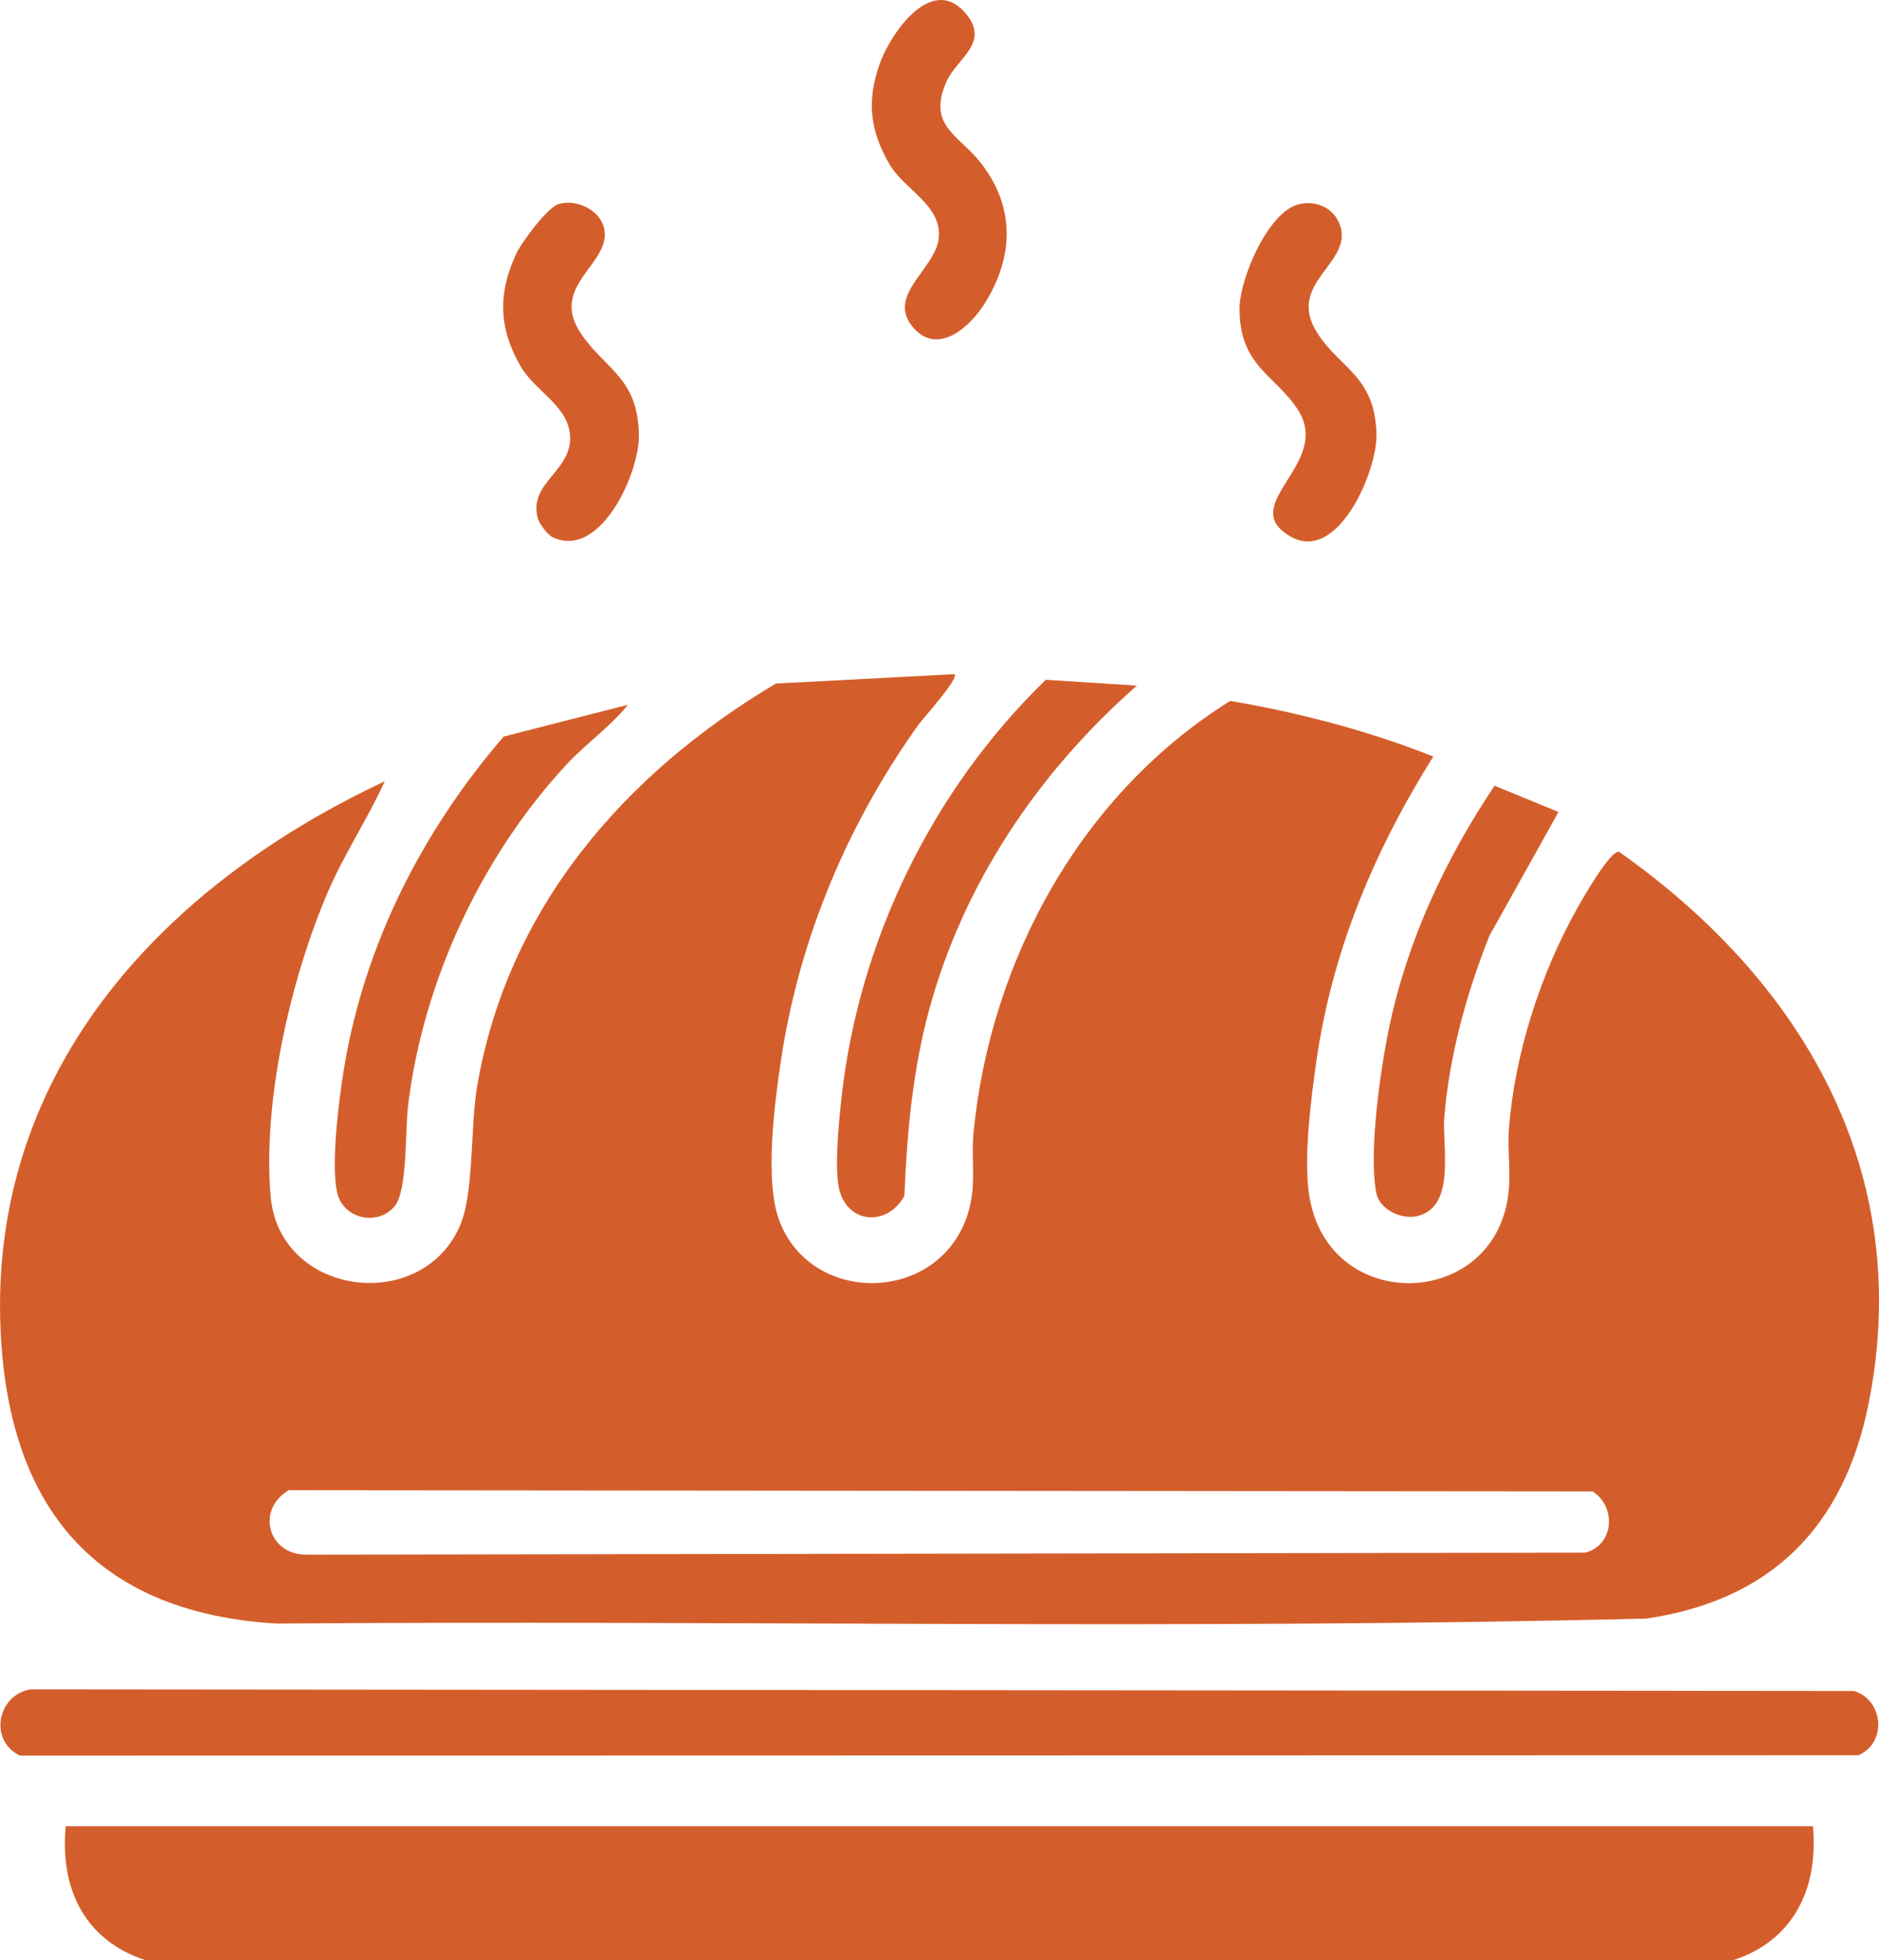
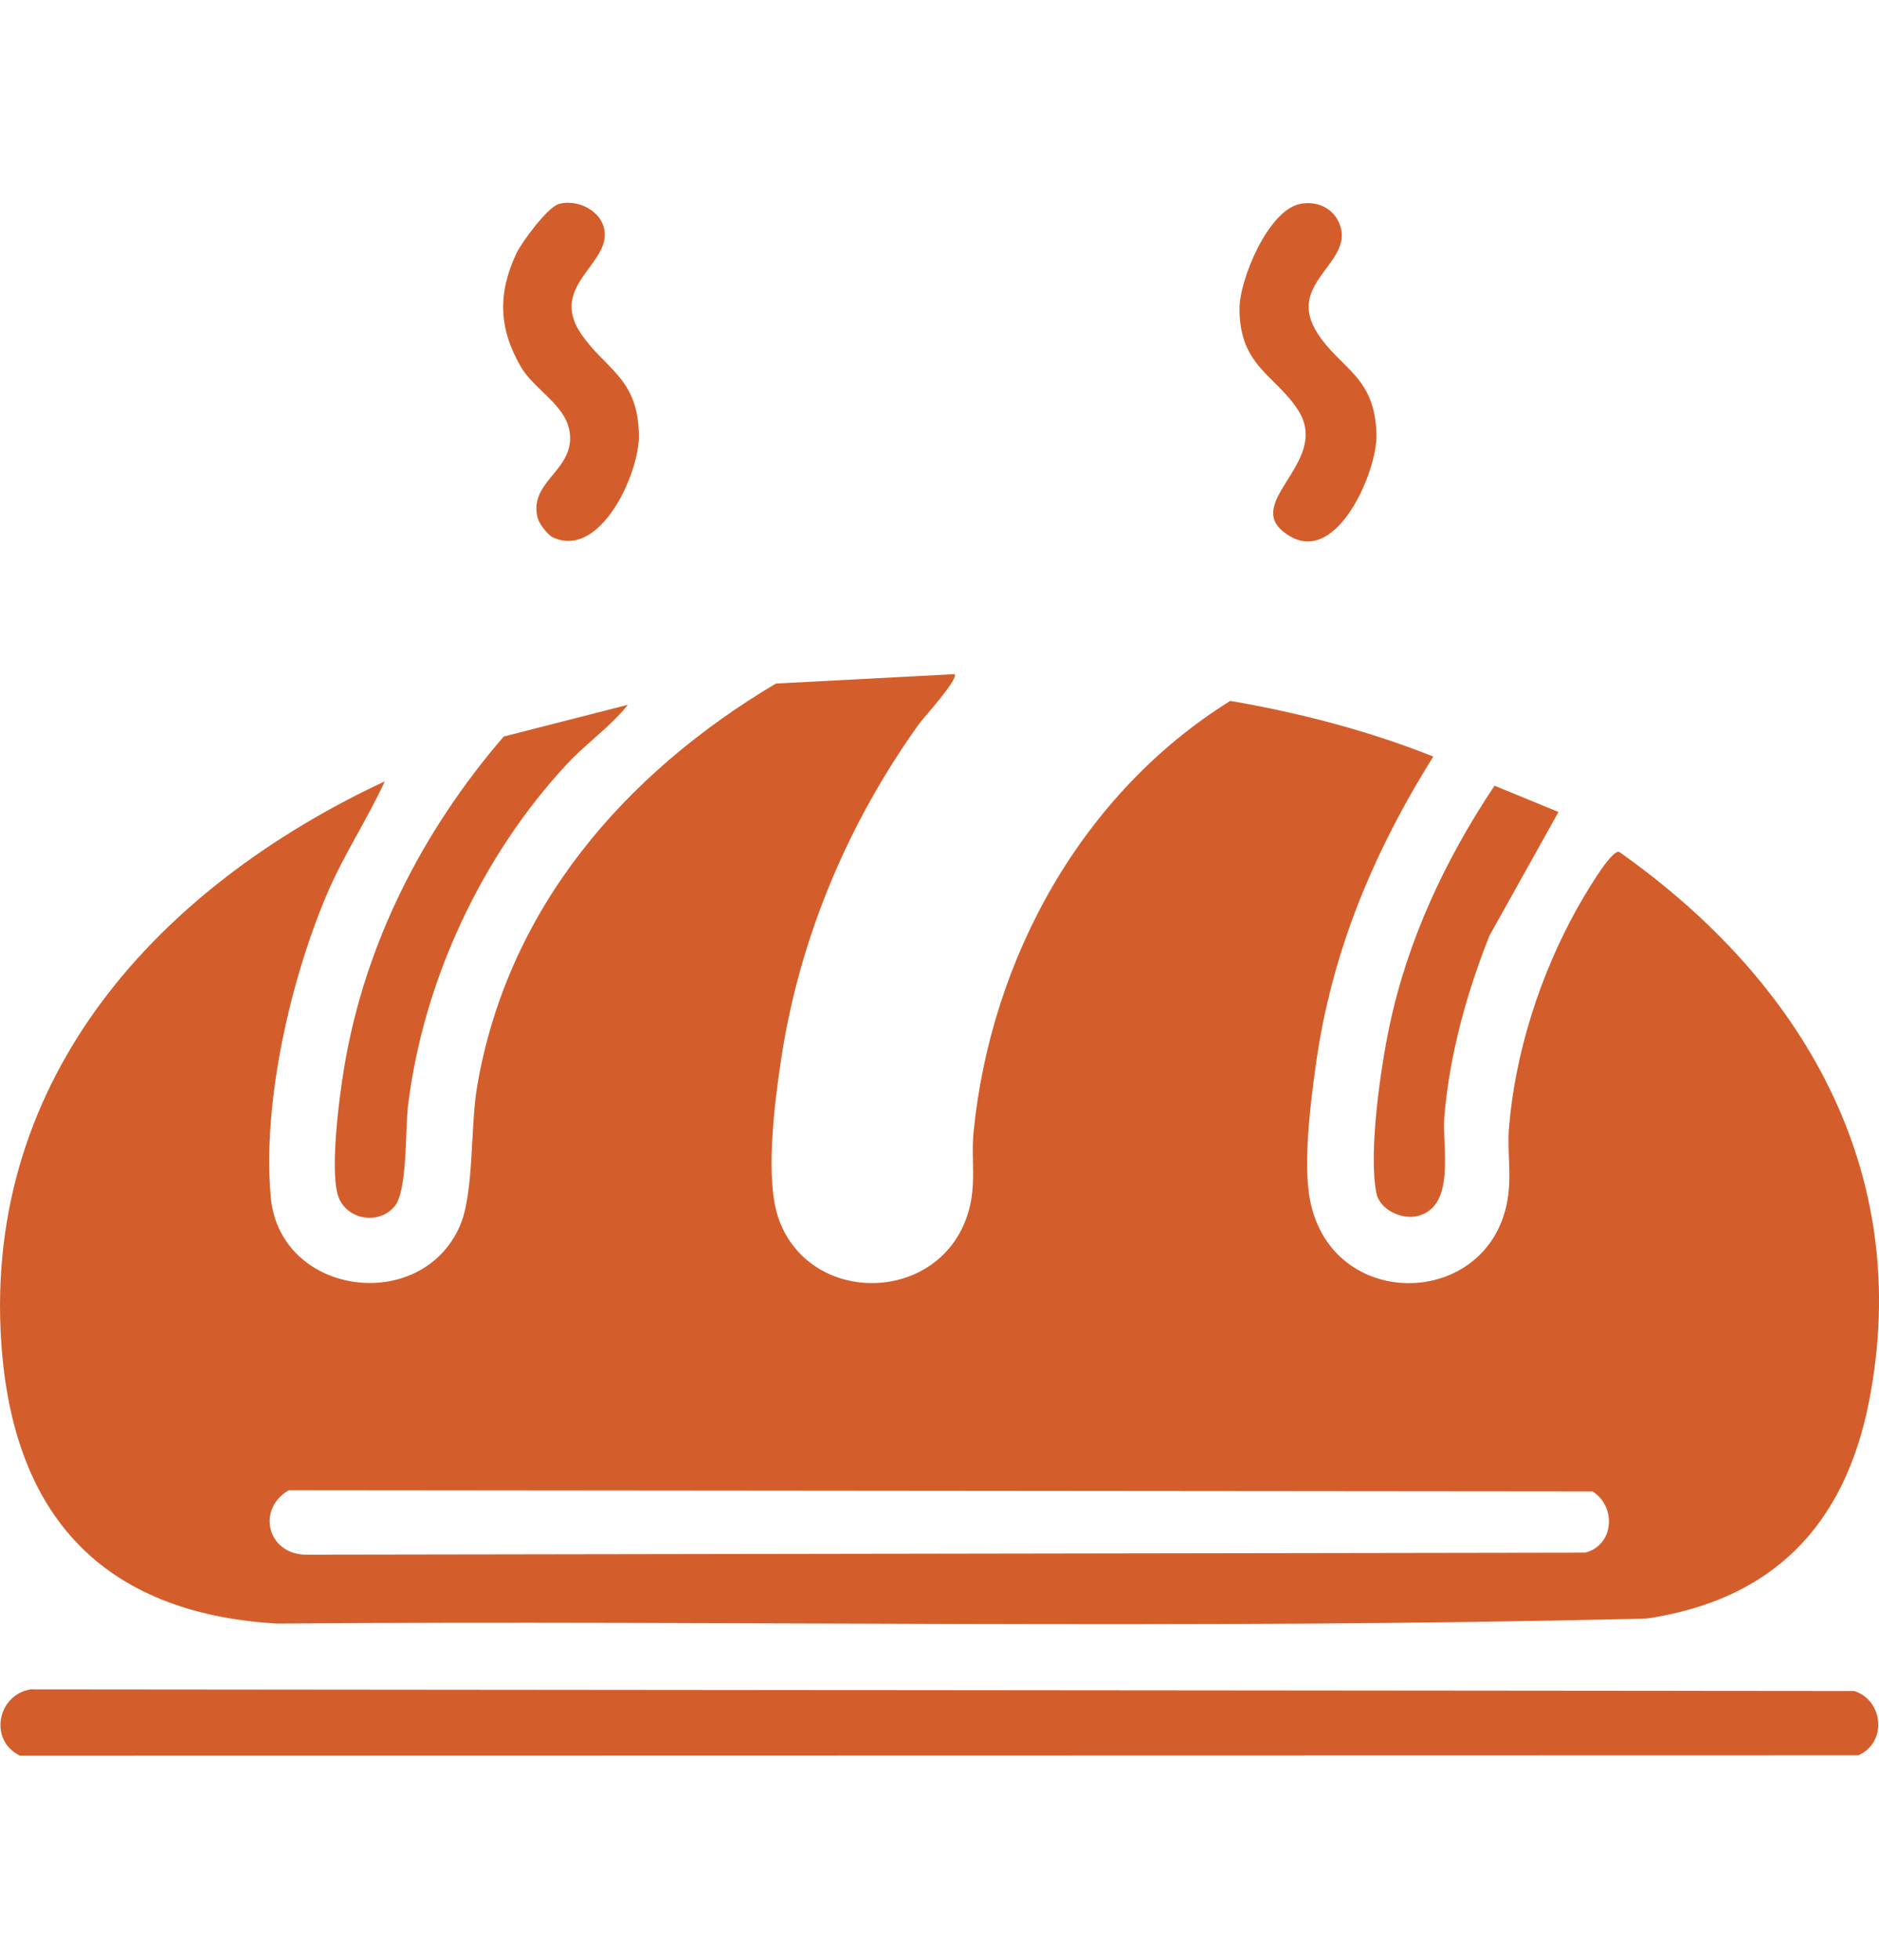
<svg xmlns="http://www.w3.org/2000/svg" viewBox="0 0 857.7 894.51" data-name="Camada 2" id="Camada_2">
  <defs>
    <style>
      .cls-1 {
        fill: #d45e2b;
      }
    </style>
  </defs>
  <g data-name="Camada 2" id="Camada_2-2">
    <g>
-       <path d="M66.42,894.51c-27.73-9.03-39.17-32.68-36.41-61.13h797.56c2.51,28.38-8.77,52.06-36.41,61.13H66.42Z" class="cls-1" />
      <path d="M435.72,307.64c2.18,1.94-14.39,20.17-16.31,22.85-32.37,45.15-54.61,97.85-62.9,153.22-2.95,19.68-7.59,55.07-.85,73.14,14.64,39.27,73.28,38.1,86.13-2.96,4.16-13.29,1.34-24.64,2.63-37.52,7.94-79.13,49.49-154.41,117.15-196.52,31.61,5.41,62.93,13.56,92.67,25.38-27.11,43.37-46.29,88.82-53.5,139.97-2.41,17.1-5.3,40.2-3.54,57.14,5.98,57.47,84.05,56.65,91.23,3.26,1.38-10.27-.44-20.97.38-31.06,2.79-34.23,14.35-70,30.98-99.79,2.26-4.05,15.53-27.38,19.34-25.98,83.28,58.63,134.78,145.66,113.95,251.09-11.2,56.66-44.23,90.22-101.39,98.73-208.2,5.18-417.07.68-625.52,2.29-79.26-4.78-120.37-49.17-125.61-128.47-8.02-121.29,72.42-207.87,175.08-255.87-7.99,17.4-18.76,33.55-26.29,51.22-16.85,39.54-29.59,95.35-25.78,138.36,4.01,45.21,68.49,53.83,86.3,13.44,6.59-14.93,4.76-45.19,7.9-63.65,13.88-81.58,67.38-142.93,136.39-183.99l81.56-4.28ZM131.8,680.03c-15,8.81-9.59,29.56,8.22,29.42l583.57-.92c13.19-3.45,14.4-20.85,3.38-27.95l-595.18-.55Z" class="cls-1" />
      <path d="M13.95,770.91l832.41.75c13.36,4.15,15.2,23.54,1.93,29.32l-839.18.18c-14.33-6.9-10.39-27.71,4.84-30.25Z" class="cls-1" />
-       <path d="M518.95,312.88c-44.71,39.22-79.12,89.97-94.87,148.07-7.49,27.65-10.09,56.1-11.25,84.73-7.53,13.9-25.55,13.07-29.66-2.59-2.42-9.21-.32-30.2.76-40.49,7.64-72.66,41.47-142.04,93.46-192.4l41.55,2.68Z" class="cls-1" />
      <path d="M286.62,321.62c-8.16,10.17-18.92,17.49-27.79,27.01-38.83,41.69-65.59,98.81-72.55,155.72-1.39,11.34-.2,39.11-6.19,46.17-6.86,8.1-20.19,6.49-25.02-2.95-5.19-10.14-.12-47.55,2.02-60.4,9.42-56.57,35.82-108.13,72.83-151.07l56.7-14.48Z" class="cls-1" />
      <path d="M711.4,370.53l-31.51,56.44c-10.4,26.13-18.16,54.1-20.58,82.33-1.18,13.72,5.48,40.98-12.04,45.56-7.56,1.98-17.62-2.96-19.06-10.59-3.53-18.78,1.92-56.56,6.01-75.96,8.38-39.67,25.65-76.37,47.98-109.77l29.19,11.99Z" class="cls-1" />
      <path d="M254.9,93.14c7.74-2.36,18.09,2.16,20.57,10.05,5.23,16.65-25.38,26.47-10.4,48.86,11.11,16.62,26.24,20.17,26.56,46.6.22,17.51-17.66,56.65-39.28,46.56-2.38-1.11-6.27-6.28-6.91-8.76-4.27-16.3,15.69-21.36,14.78-37.53-.78-13.74-15.97-20.41-22.47-31.56-10.14-17.39-10.62-33.38-2.07-51.66,2.44-5.22,14.23-21.02,19.23-22.55Z" class="cls-1" />
      <path d="M593,93.16c8.08-1.88,16.21,1.9,18.81,10.01,5.53,17.3-25.12,26.07-10.42,48.92,10.49,16.31,26.41,19.63,26.93,46.38.32,16.49-17.69,58.77-39.24,46.37-25.18-14.49,19.11-33.15,3.48-57.65-10.21-15.99-26.8-19.96-26.77-46.37.02-13.37,12.97-44.34,27.22-47.66Z" class="cls-1" />
-       <path d="M417.21,149.87c-13.39-14.77,9.66-26.86,11.27-40.96,1.75-15.3-15.77-22.28-22.57-34.12-8.81-15.34-10.32-28.58-4.47-45.37,4.85-13.93,23.44-40.92,38.7-24.04,12.63,13.98-3.31,20.91-8.19,32.06-8.8,20.14,5.88,24.15,15.88,37.05,15.72,20.27,14.94,42.96,1.47,64.28-6.5,10.29-20.92,23.43-32.08,11.11Z" class="cls-1" />
    </g>
  </g>
</svg>